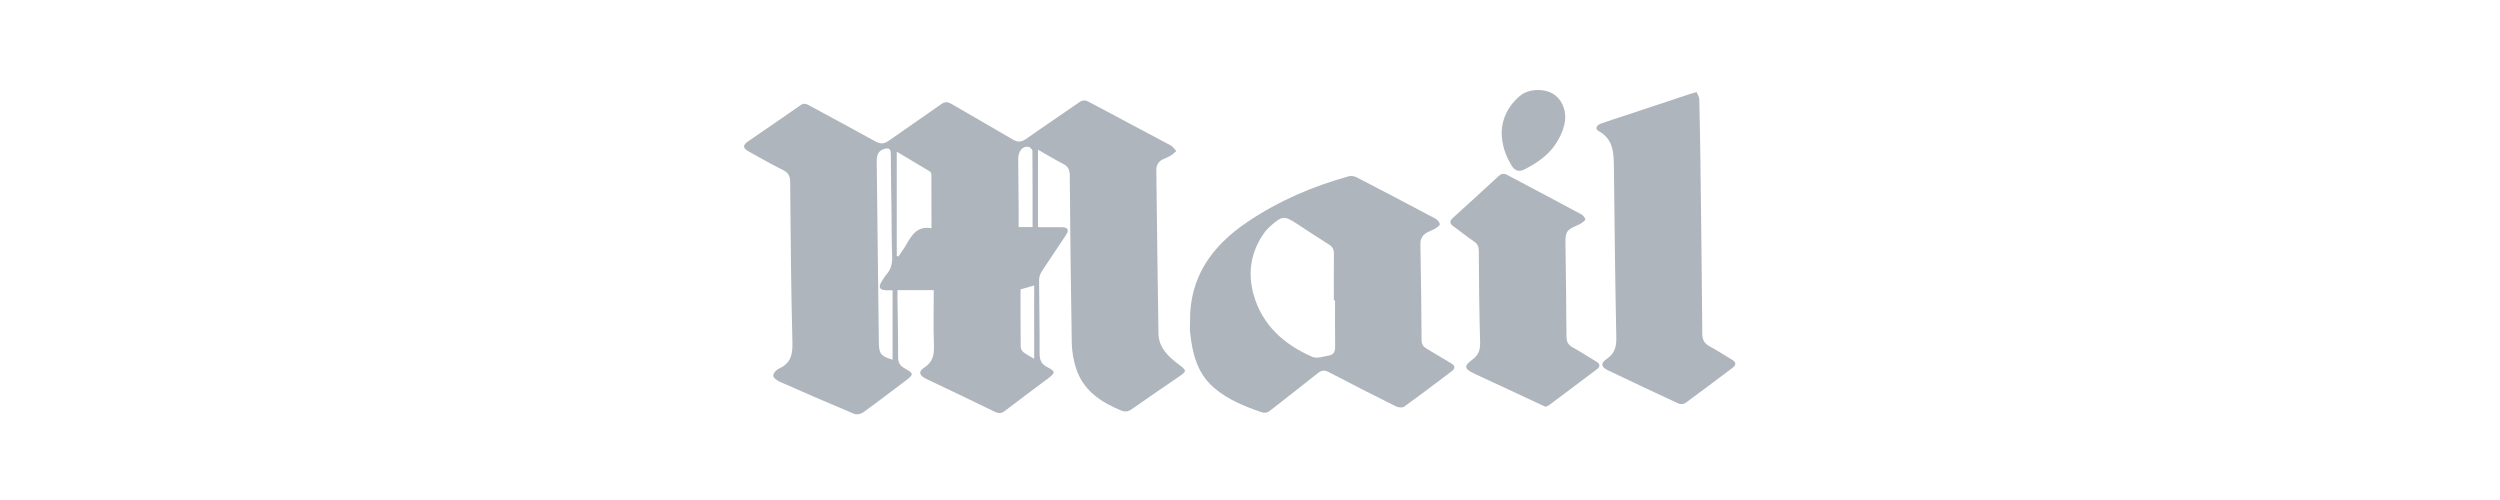
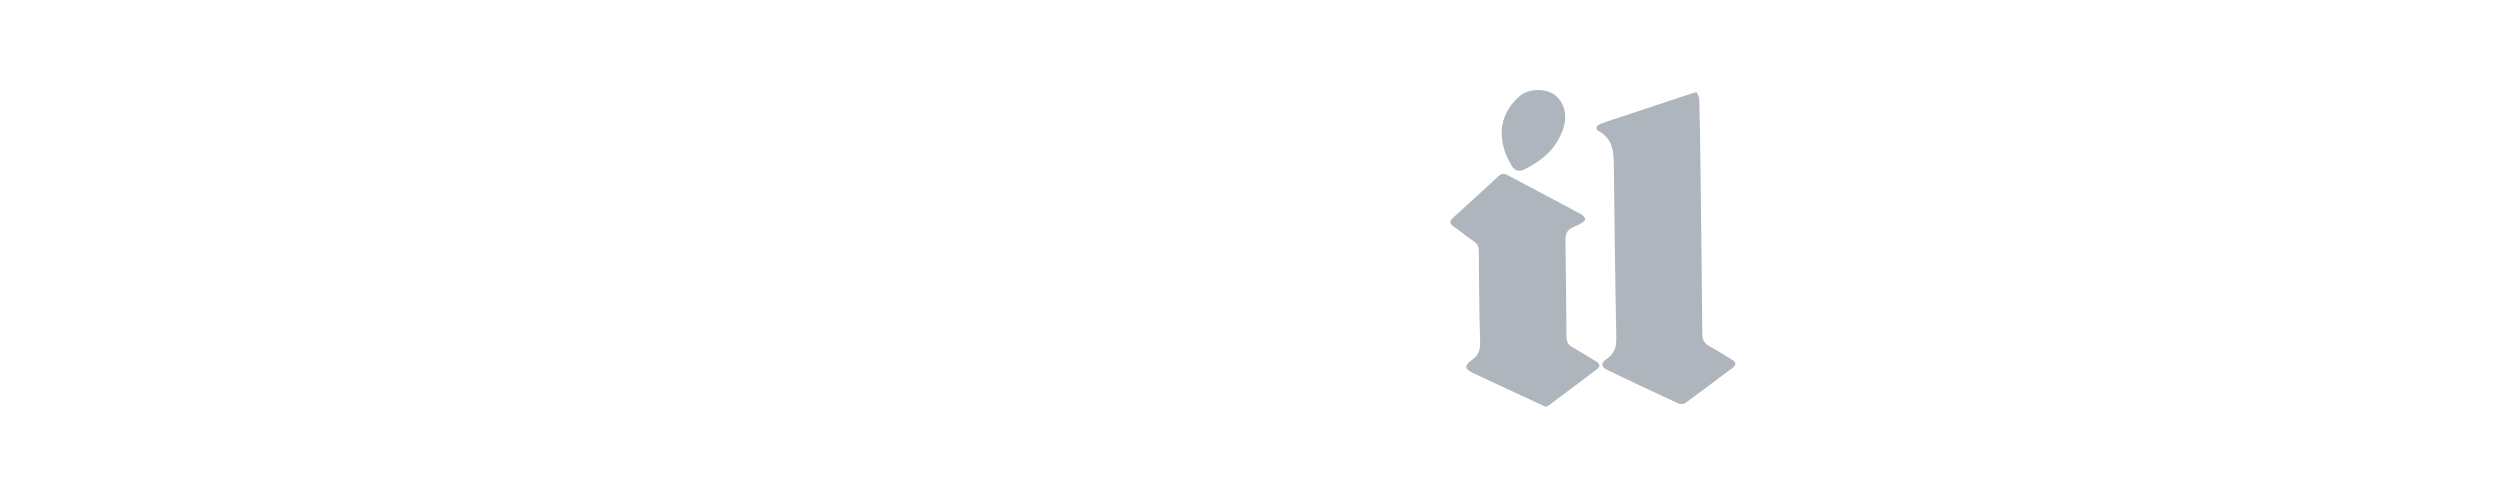
<svg xmlns="http://www.w3.org/2000/svg" version="1.1" id="Layer_1" x="0px" y="0px" width="215px" height="43px" viewBox="0 0 215 43" enable-background="new 0 0 215 43" xml:space="preserve">
-   <path fill="#AFB5BD" d="M124.783,31.24c-0.703-0.409-1.385-0.85-2.09-1.254c-0.293-0.168-0.428-0.359-0.436-0.715  c-0.019-2.765-0.053-5.522-0.101-8.285c-0.007-0.479,0.198-0.791,0.597-1.005c0.217-0.117,0.456-0.191,0.664-0.32  c0.163-0.105,0.434-0.288,0.41-0.391c-0.032-0.18-0.223-0.382-0.396-0.476c-2.236-1.188-4.479-2.365-6.729-3.528  c-0.199-0.103-0.482-0.168-0.689-0.111c-3.113,0.864-6.049,2.118-8.741,3.938c-3.058,2.067-4.99,4.748-4.928,8.581  c0,0.304-0.026,0.607,0.005,0.905c0.188,1.803,0.597,3.507,2.055,4.77c1.187,1.022,2.598,1.584,4.05,2.088  c0.337,0.117,0.553,0.058,0.816-0.153c1.347-1.071,2.717-2.112,4.059-3.188c0.328-0.264,0.585-0.283,0.959-0.088  c1.906,0.997,3.822,1.975,5.751,2.934c0.198,0.101,0.556,0.146,0.71,0.035c1.381-0.99,2.734-2.021,4.094-3.047  C125.173,31.68,125.156,31.455,124.783,31.24 M114.32,30.568c-0.483,0.091-1.067,0.293-1.467,0.119  c-2.422-1.056-4.297-2.722-5.04-5.334c-0.541-1.924-0.238-3.788,0.991-5.433c0.146-0.195,0.322-0.37,0.51-0.53  c0.963-0.833,1.141-0.844,2.205-0.156c0.922,0.596,1.828,1.21,2.76,1.788c0.313,0.194,0.438,0.422,0.438,0.783  c-0.014,1.342-0.006,2.684-0.006,4.024h0.104c0,1.322-0.016,2.646,0.009,3.971C114.83,30.206,114.704,30.496,114.32,30.568" />
  <path fill="#AFB5BD" d="M145.902,7.913c0.08,0.195,0.229,0.396,0.236,0.598c0.047,1.834,0.074,3.667,0.1,5.501  c0.06,4.897,0.121,9.794,0.16,14.691c0.004,0.521,0.17,0.837,0.627,1.08c0.648,0.347,1.265,0.761,1.898,1.133  c0.383,0.223,0.434,0.451,0.063,0.727c-1.346,1.01-2.688,2.027-4.045,3.018c-0.143,0.104-0.441,0.111-0.604,0.039  c-2.022-0.936-4.036-1.893-6.049-2.85c-0.595-0.283-0.661-0.613-0.115-0.982c0.675-0.455,0.845-1.021,0.829-1.813  c-0.1-4.937-0.154-9.871-0.21-14.805c-0.013-1.189-0.087-2.315-1.313-2.98c-0.318-0.174-0.215-0.492,0.211-0.645  c0.729-0.261,1.471-0.492,2.203-0.736c1.813-0.6,3.621-1.201,5.428-1.8C145.464,8.04,145.609,8,145.902,7.913" />
  <path fill="#AFB5BD" d="M132.943,34.986c-0.12-0.049-0.229-0.09-0.326-0.139c-1.952-0.908-3.902-1.82-5.855-2.728  c-0.824-0.386-0.892-0.642-0.16-1.175c0.559-0.403,0.705-0.858,0.688-1.526c-0.08-2.606-0.094-5.218-0.113-7.826  c0-0.379-0.109-0.627-0.438-0.843c-0.596-0.399-1.146-0.861-1.734-1.272c-0.375-0.261-0.343-0.482-0.031-0.763  c1.301-1.179,2.603-2.364,3.893-3.558c0.24-0.224,0.455-0.271,0.757-0.11c2.116,1.129,4.241,2.243,6.351,3.376  c0.163,0.087,0.328,0.273,0.363,0.44c0.02,0.09-0.225,0.252-0.371,0.354c-0.123,0.087-0.271,0.133-0.406,0.197  c-0.838,0.375-0.942,0.548-0.931,1.467c0.035,2.688,0.074,5.369,0.087,8.057c0.002,0.444,0.135,0.729,0.541,0.944  c0.684,0.369,1.326,0.808,1.992,1.197c0.355,0.21,0.415,0.428,0.07,0.688c-1.357,1.021-2.717,2.041-4.078,3.06  C133.145,34.893,133.042,34.934,132.943,34.986" />
  <path fill="#AFB5BD" d="M129.141,11.342c0.047-1.221,0.603-2.251,1.532-3.064c0.731-0.642,2.06-0.702,2.884-0.212  c0.801,0.478,1.25,1.567,0.967,2.695c-0.147,0.605-0.443,1.21-0.803,1.721c-0.662,0.941-1.609,1.574-2.633,2.094  c-0.447,0.229-0.818,0.107-1.07-0.304C129.475,13.389,129.141,12.437,129.141,11.342" />
-   <path fill="#AFB5BD" d="M101.29,31.281c-0.86-0.654-1.639-1.422-1.661-2.578c-0.081-4.691-0.122-9.382-0.185-14.07  c-0.005-0.456,0.198-0.755,0.591-0.943c0.203-0.1,0.42-0.173,0.613-0.29c0.188-0.111,0.344-0.264,0.516-0.399  c-0.157-0.166-0.286-0.391-0.482-0.495c-2.346-1.257-4.706-2.495-7.055-3.753c-0.308-0.164-0.53-0.156-0.82,0.047  c-1.519,1.062-3.063,2.086-4.574,3.154c-0.402,0.28-0.709,0.295-1.128,0.047c-1.757-1.041-3.536-2.043-5.299-3.075  c-0.32-0.188-0.556-0.185-0.868,0.037c-1.493,1.06-3.016,2.083-4.514,3.146c-0.394,0.281-0.713,0.285-1.135,0.054  c-1.883-1.046-3.785-2.058-5.678-3.086c-0.258-0.14-0.464-0.243-0.77-0.028c-1.481,1.046-2.987,2.06-4.48,3.09  c-0.511,0.351-0.502,0.593,0.053,0.901c0.975,0.544,1.945,1.093,2.943,1.592c0.457,0.227,0.594,0.522,0.598,1.02  c0.043,4.613,0.072,9.229,0.195,13.843c0.029,1.051-0.179,1.772-1.176,2.211c-0.217,0.096-0.483,0.403-0.475,0.603  c0.01,0.187,0.33,0.416,0.562,0.521c2.123,0.938,4.255,1.862,6.399,2.76c0.205,0.084,0.559,0.022,0.744-0.104  c1.227-0.885,2.428-1.81,3.637-2.715c0.759-0.568,0.771-0.646-0.04-1.097c-0.419-0.229-0.566-0.502-0.565-0.979  c0.012-1.705-0.031-3.405-0.052-5.108c-0.002-0.196,0-0.394,0-0.634h3.12c0,1.597-0.041,3.146,0.015,4.691  c0.031,0.825-0.063,1.481-0.841,1.974c-0.518,0.327-0.421,0.676,0.148,0.95c1.98,0.94,3.959,1.881,5.929,2.844  c0.337,0.166,0.571,0.15,0.867-0.077c1.232-0.944,2.478-1.865,3.72-2.796c0.628-0.475,0.646-0.602-0.054-0.954  c-0.54-0.271-0.684-0.632-0.681-1.205c0.012-2.101-0.039-4.2-0.044-6.3c0-0.243,0.089-0.521,0.222-0.727  c0.678-1.051,1.391-2.073,2.076-3.117c0.311-0.473,0.184-0.693-0.374-0.699c-0.656-0.008-1.31-0.002-2.021-0.002v-6.665  c0.75,0.426,1.438,0.849,2.159,1.217c0.428,0.219,0.572,0.506,0.575,0.982c0.04,4.805,0.086,9.607,0.172,14.413  c0.013,0.727,0.14,1.475,0.361,2.166c0.608,1.91,2.107,2.918,3.865,3.646c0.354,0.146,0.622,0.111,0.936-0.107  c1.298-0.916,2.609-1.809,3.919-2.703C102.113,31.893,102.11,31.904,101.29,31.281 M76.761,30.934c-1.009-0.304-1.171-0.5-1.181-1.5  c-0.063-5.194-0.115-10.389-0.183-15.583c-0.007-0.485,0.119-0.862,0.608-1.029c0.377-0.127,0.604-0.075,0.604,0.417  c0.004,1.737,0.044,3.474,0.064,5.213c0.016,1.171-0.002,2.343,0.054,3.512c0.026,0.616-0.067,1.15-0.478,1.622  c-0.174,0.199-0.304,0.436-0.445,0.658c-0.287,0.459-0.156,0.693,0.391,0.717c0.166,0.007,0.333,0.002,0.565,0.002L76.761,30.934  L76.761,30.934z M80.107,19.603c-0.006,0.003-0.021,0.027-0.031,0.025c-1.104-0.205-1.621,0.496-2.082,1.316  c-0.214,0.386-0.486,0.742-0.729,1.111c-0.051-0.013-0.1-0.025-0.143-0.039v-8.971c0.945,0.563,1.895,1.121,2.838,1.692  c0.077,0.047,0.137,0.19,0.139,0.289C80.109,16.55,80.107,18.071,80.107,19.603 M87.604,17.978  c-0.011-1.419-0.032-2.837-0.039-4.256c-0.002-0.706,0.327-1.141,0.852-1.103c0.135,0.011,0.367,0.217,0.369,0.337  c0.021,2.172,0.016,4.345,0.016,6.569h-1.197C87.604,18.99,87.609,18.483,87.604,17.978 M88.939,30.855  c-0.314-0.188-0.639-0.347-0.917-0.56c-0.128-0.099-0.241-0.304-0.242-0.464c-0.021-1.645-0.013-3.283-0.013-4.943  c0.342-0.098,0.721-0.207,1.172-0.34V30.855z" />
</svg>